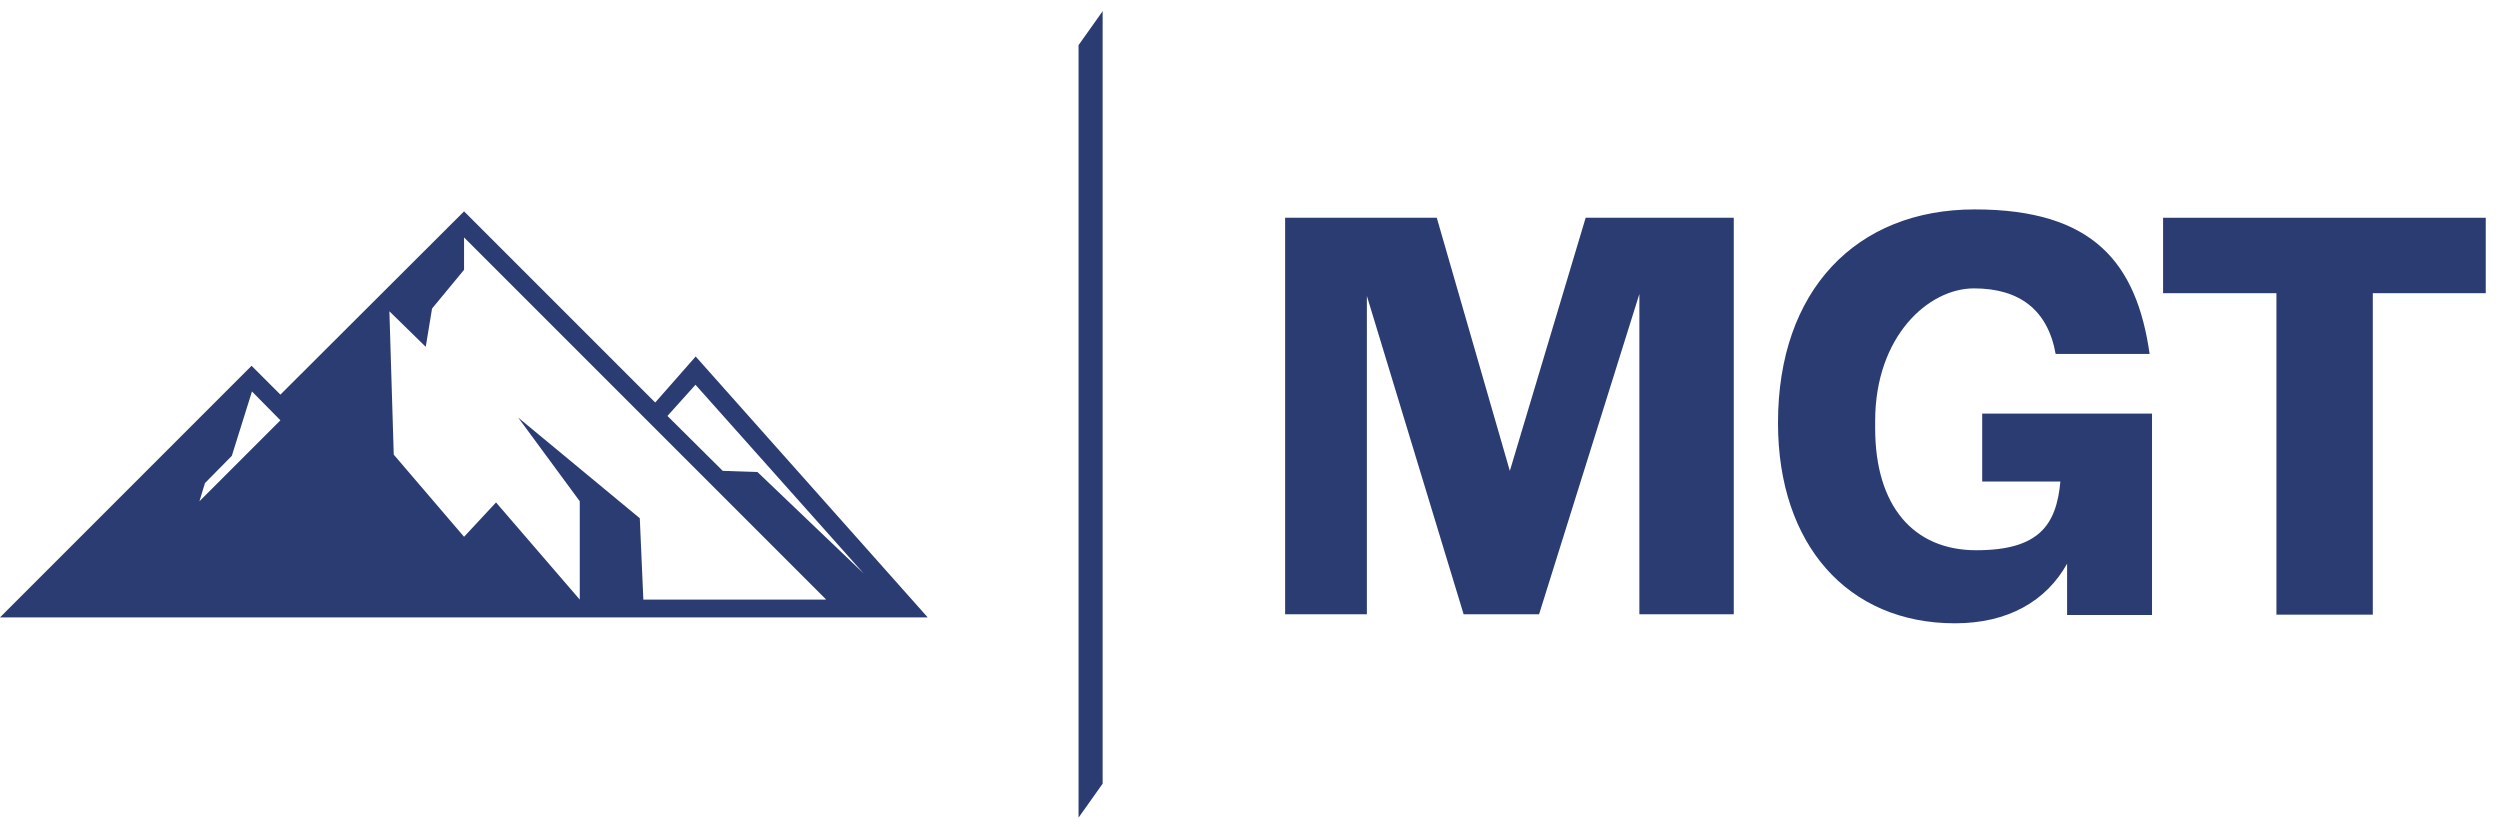
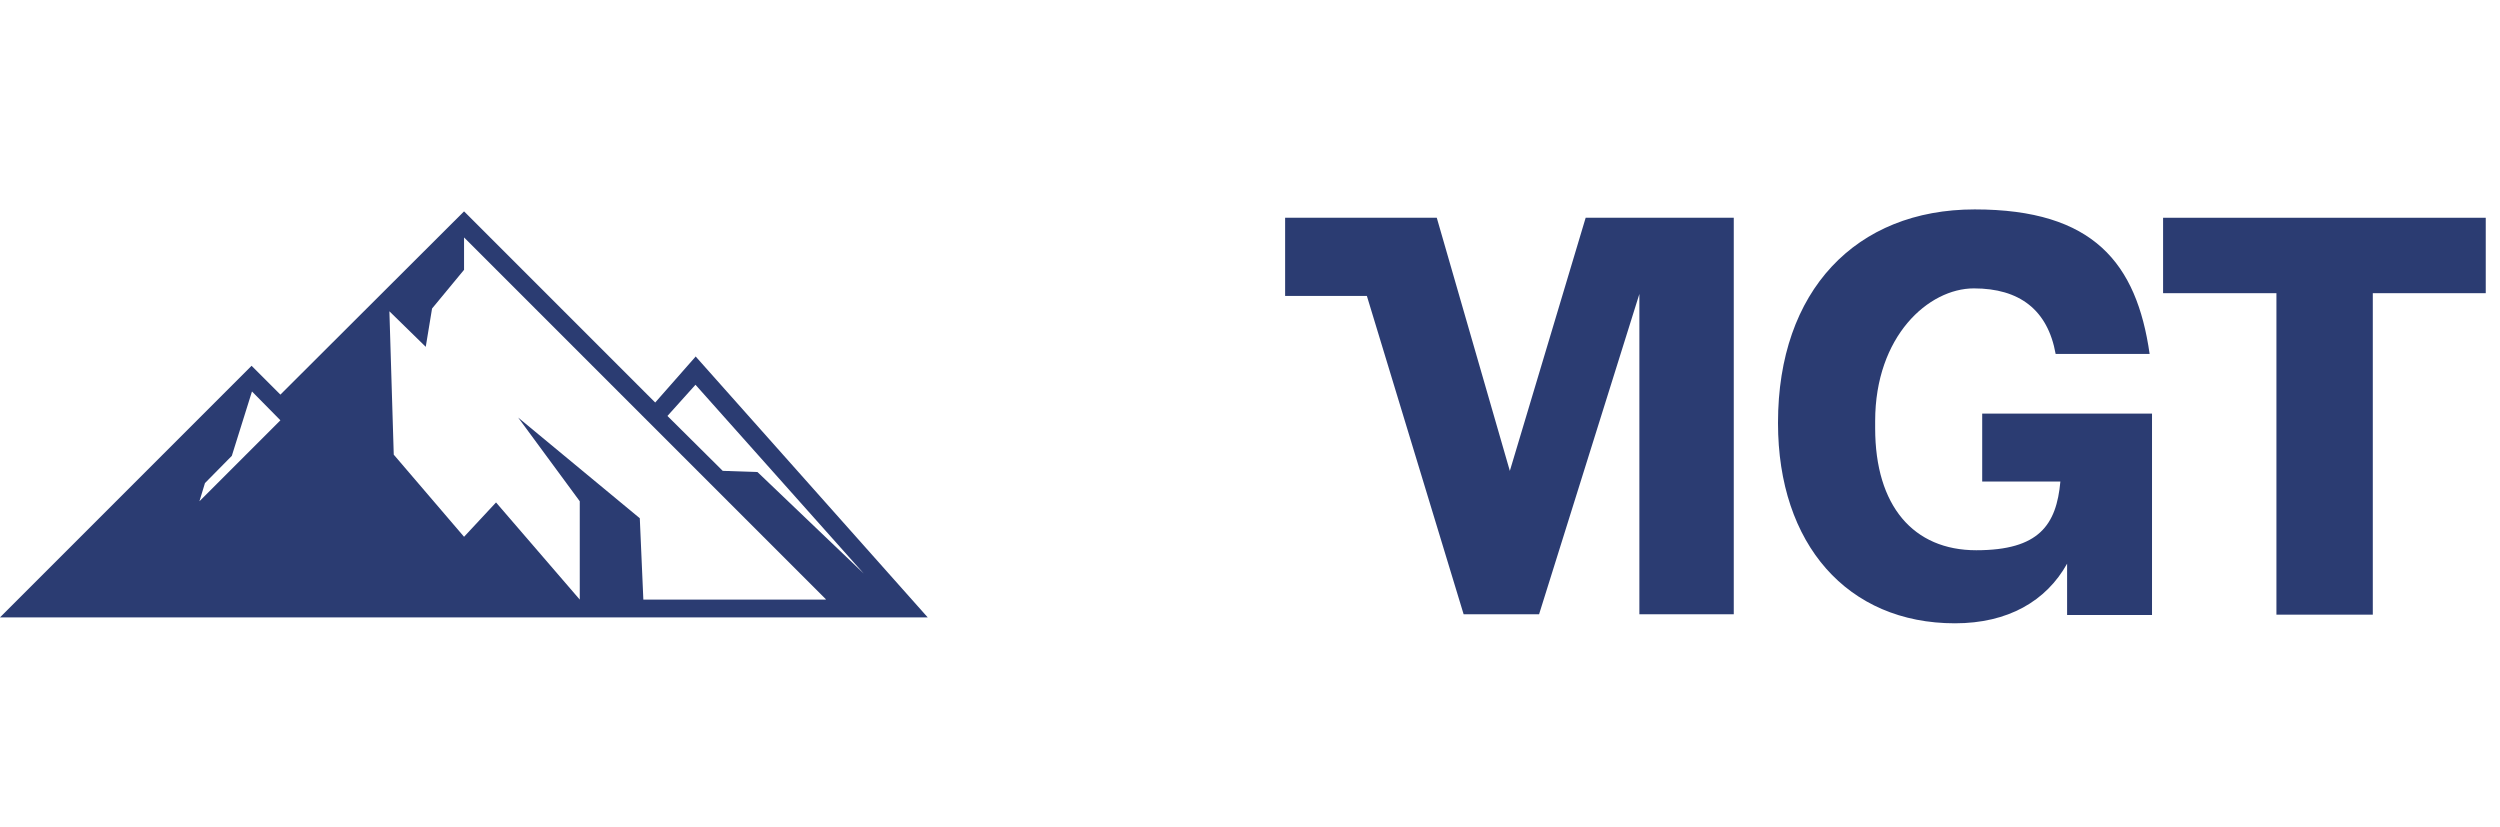
<svg xmlns="http://www.w3.org/2000/svg" width="124" height="41" viewBox="0 0 124 41" fill="none">
  <path d="M13.908 20.847L12.498 19.417L11.498 22.61L10.166 23.961L9.892 24.862L13.908 20.847ZM34.515 17.693L46.014 30.622H0L12.478 18.143L13.908 19.573L23.017 10.484L32.498 19.965L34.515 17.673V17.693ZM40.96 29.72L23.017 11.777V13.383L21.43 15.303L21.117 17.203L19.314 15.44L19.53 22.551L23.017 26.625L24.603 24.921L28.756 29.74V24.862L25.7 20.71L31.734 25.705L31.91 29.74H40.96V29.72ZM37.571 23.413L42.84 28.447L34.496 19.084L33.105 20.631L35.847 23.354L37.551 23.413H37.571Z" fill="#2B3C72" />
-   <path d="M63.742 10.801H71.264L74.888 23.357L78.649 10.801H85.995V30.468H81.313V14.581L76.338 30.468H72.596L67.797 14.679V30.468H63.742V10.801Z" fill="#2B3C72" />
+   <path d="M63.742 10.801H71.264L74.888 23.357L78.649 10.801H85.995V30.468H81.313V14.581L76.338 30.468H72.596L67.797 14.679H63.742V10.801Z" fill="#2B3C72" />
  <path d="M88.189 20.965C88.189 14.422 92.048 10.387 97.945 10.387C103.841 10.387 105.976 13.051 106.622 17.556H101.96C101.568 15.362 100.158 14.304 97.905 14.304C95.653 14.304 93.008 16.675 93.008 20.886V21.239C93.008 25.098 94.908 27.292 98.023 27.292C101.138 27.292 101.999 26.038 102.195 23.883H98.317V20.514H106.74V30.504H102.528V27.958C101.49 29.819 99.59 30.916 96.965 30.916C91.637 30.916 88.189 26.998 88.189 20.984V20.965Z" fill="#2B3C72" />
  <path d="M112.911 14.542H107.289V10.801H123.293V14.542H117.691V30.487H112.911V14.542Z" fill="#2B3C72" />
-   <path d="M54.691 38.87L53.496 40.555V2.239L54.691 0.555V38.87Z" fill="#2B3C72" />
</svg>